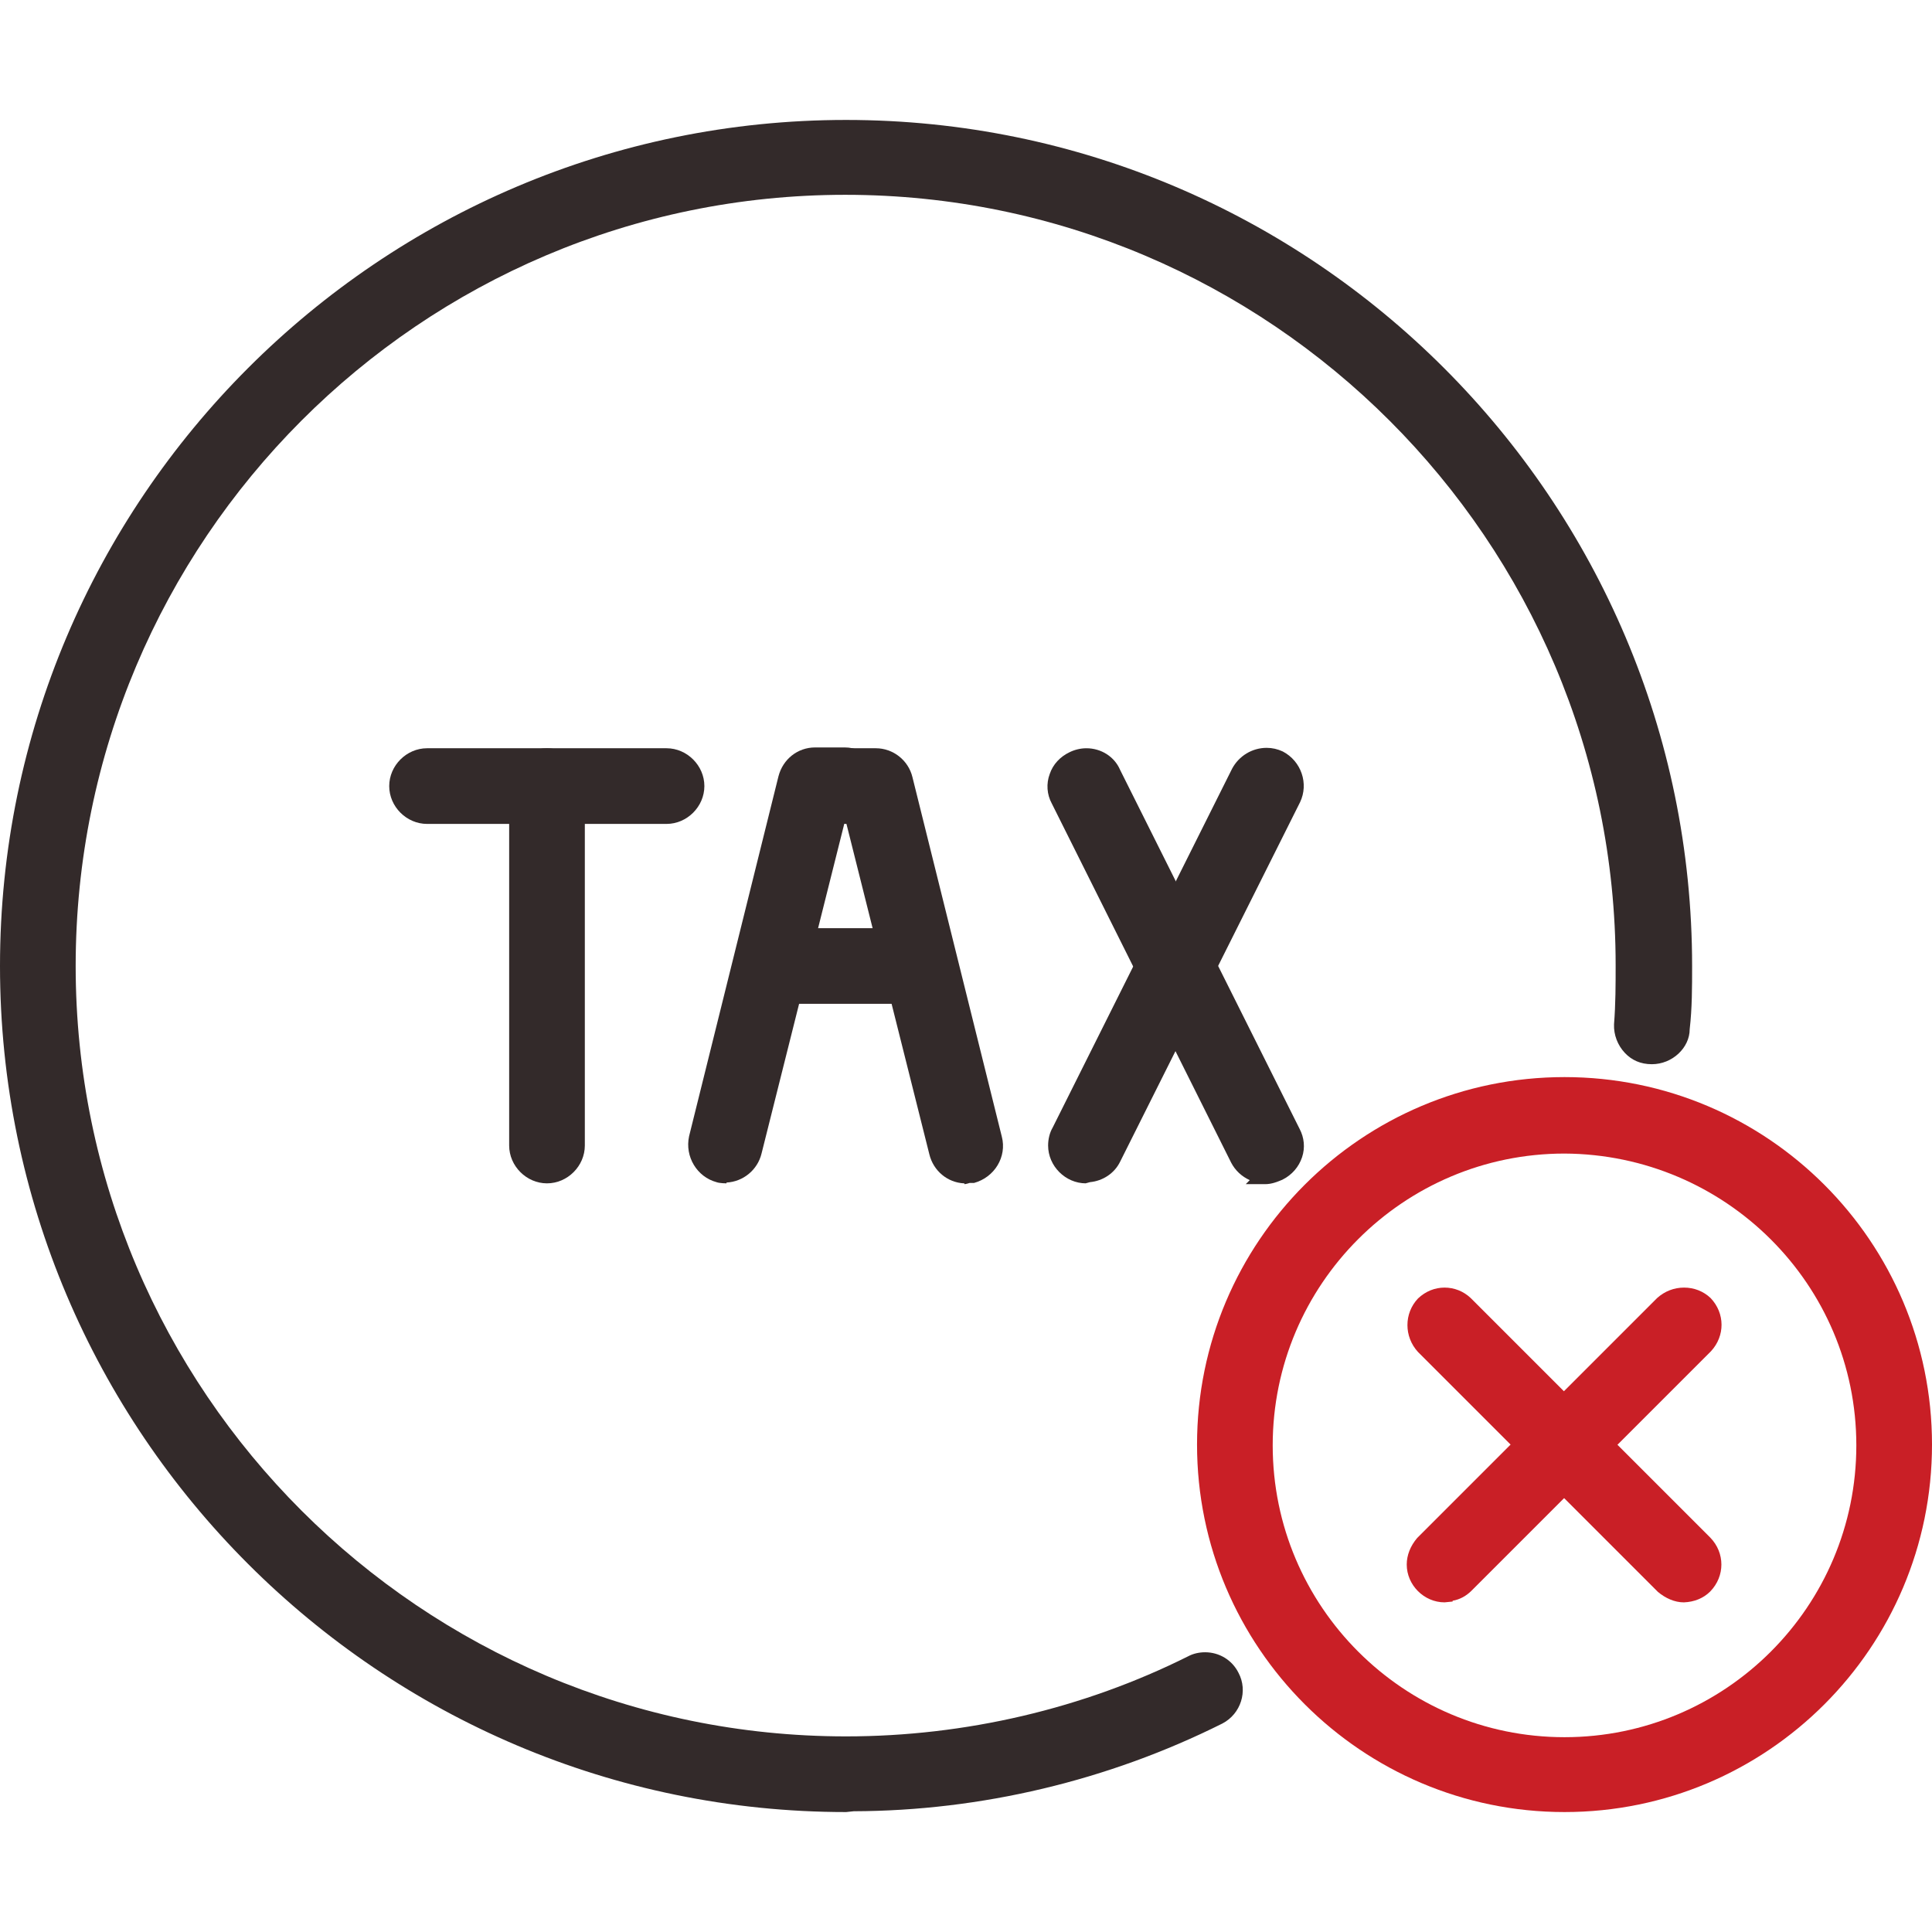
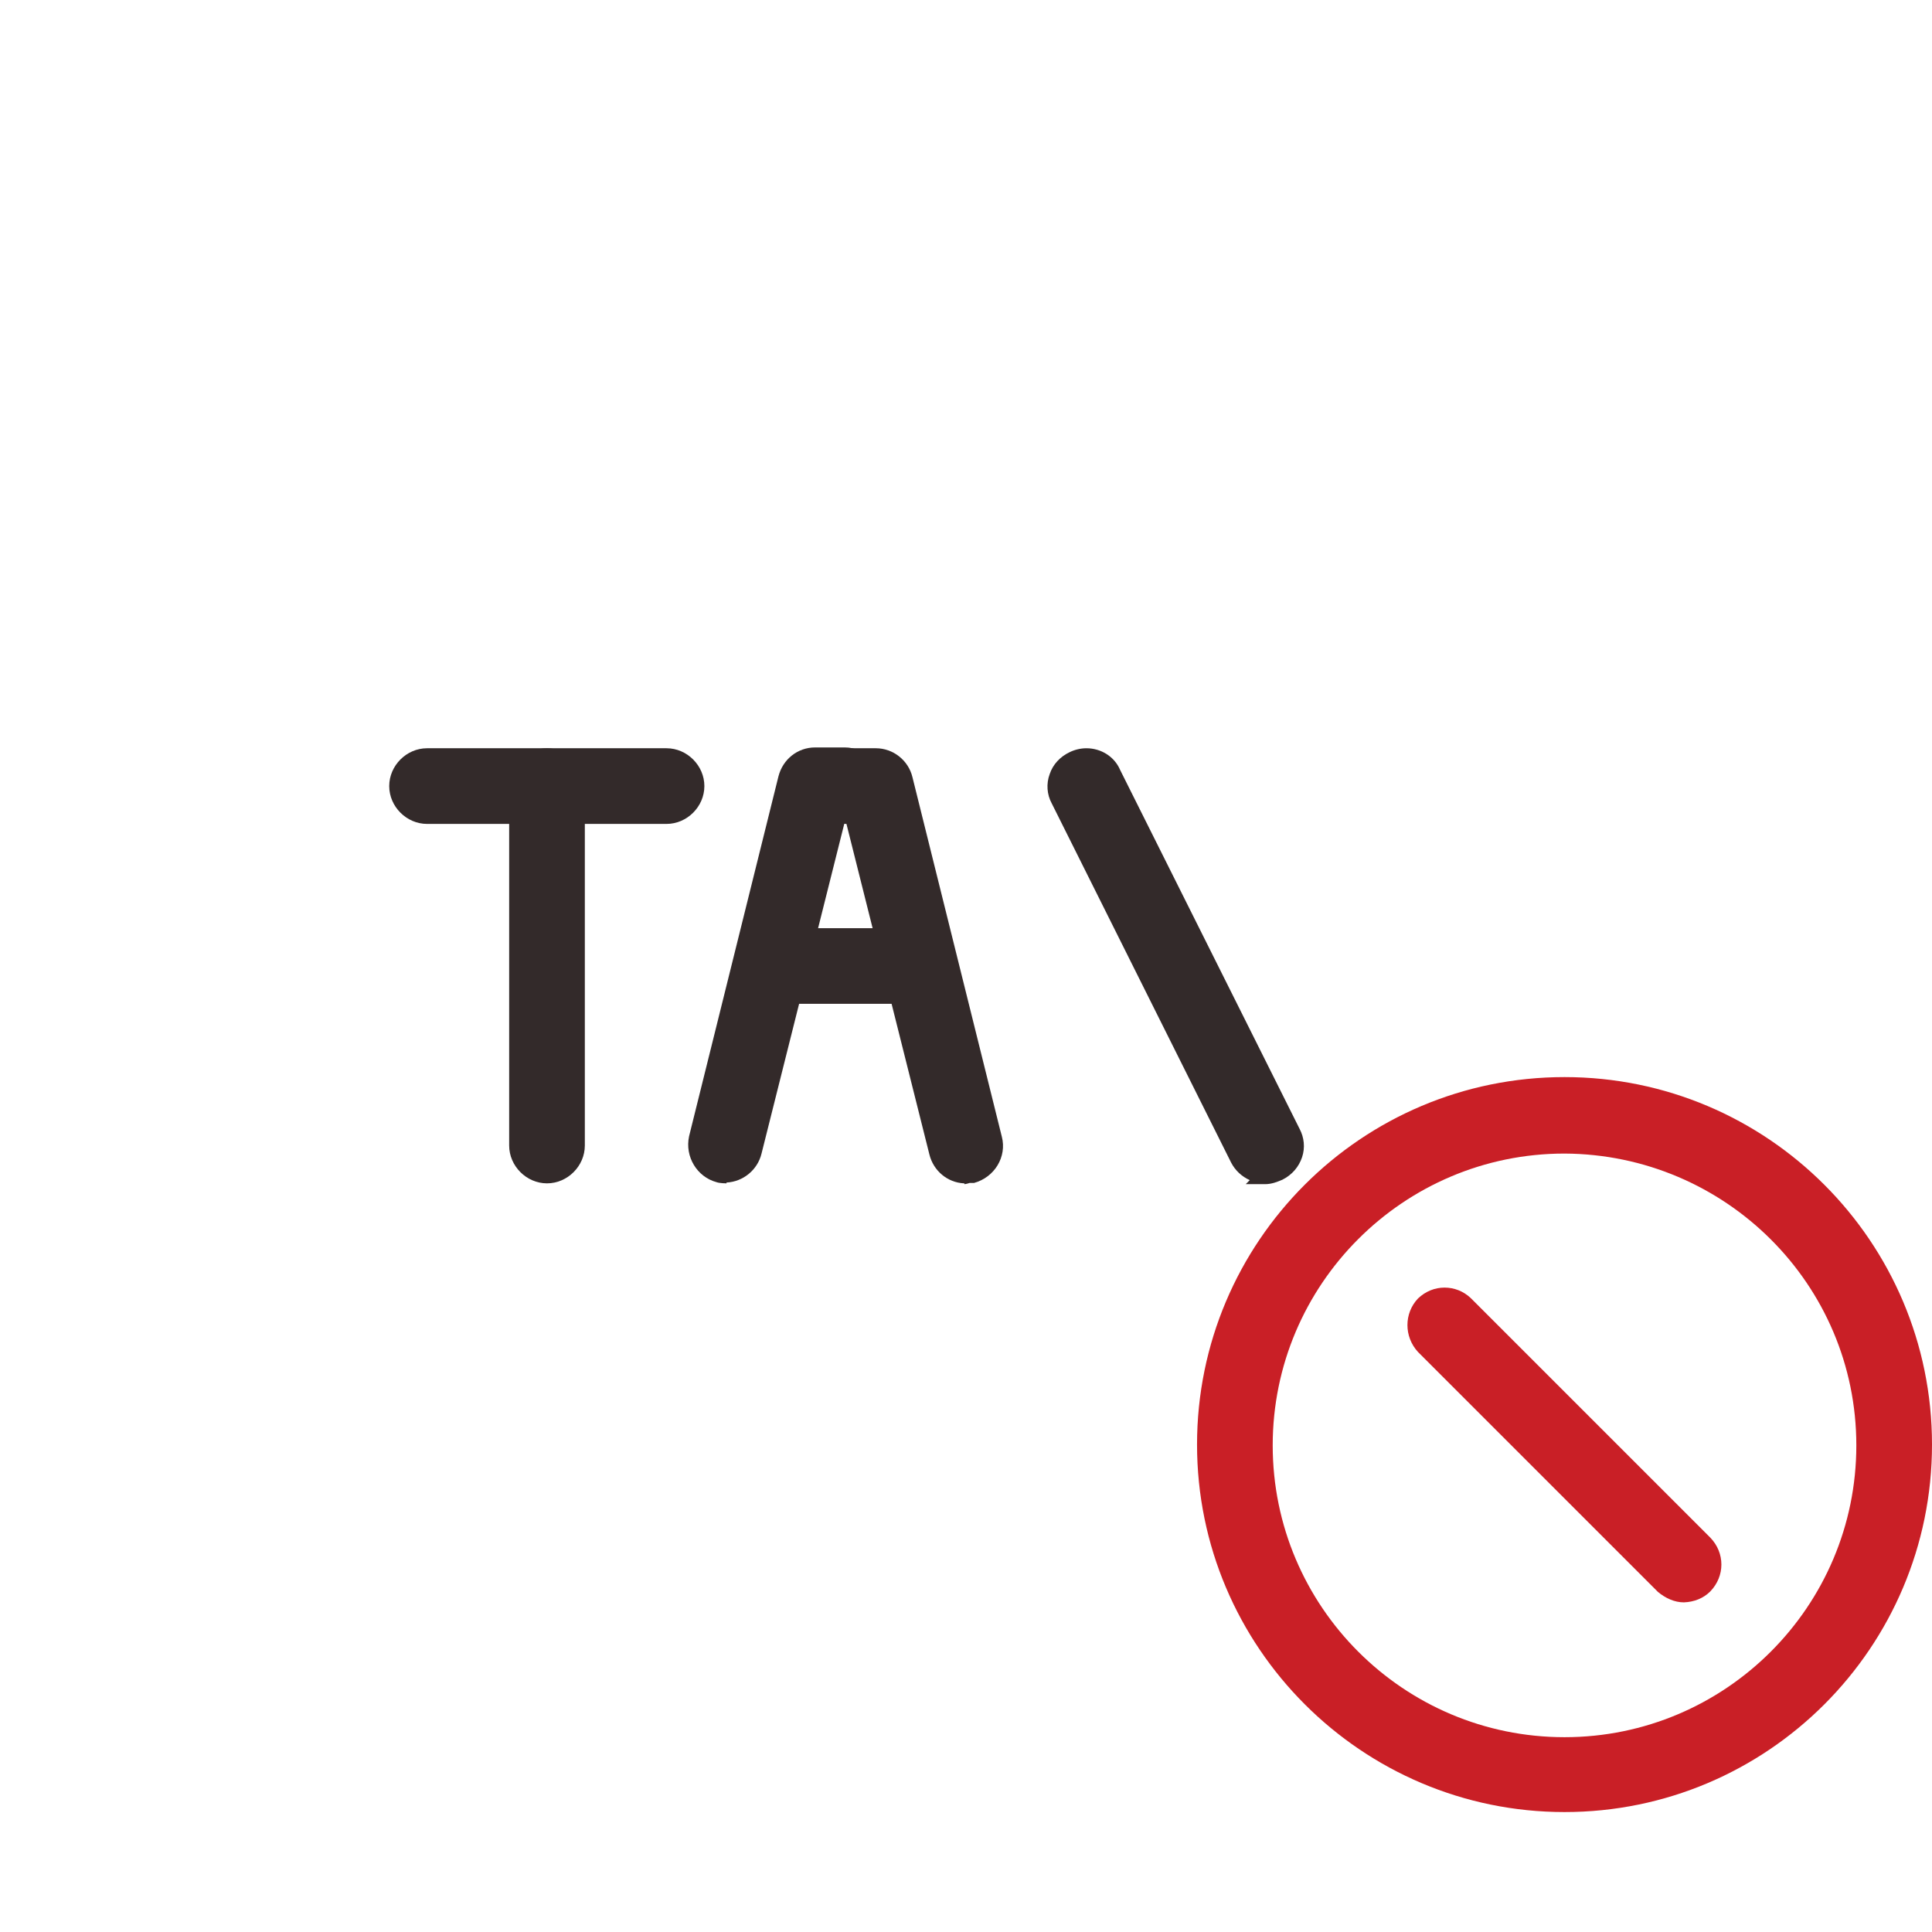
<svg xmlns="http://www.w3.org/2000/svg" id="Layer_1" width="48" height="48" viewBox="0 0 48 48">
  <defs>
    <style>.cls-1{fill:#c91f26;}.cls-2{fill:#332a2a;}</style>
  </defs>
-   <path class="cls-2" d="M21.02,45.02C9.43,45.02,0,35.59,0,24S9.43,2.98,21.02,2.98s21.02,9.43,21.02,21.02c0,.52,0,1.05-.06,1.57,0,.46-.43.87-.94.87-.28,0-.5-.1-.67-.28-.18-.19-.28-.45-.27-.71.04-.51.04-.99.04-1.47,0-10.55-8.59-19.14-19.14-19.14S1.88,13.43,1.88,24s8.59,19.14,19.14,19.14c2.96,0,5.9-.69,8.5-1.99.13-.07.28-.1.42-.1.35,0,.67.19.83.51.24.45.06,1.02-.4,1.26-2.84,1.42-6,2.17-9.16,2.18l-.19.02Z" />
  <path class="cls-1" d="M38.87,45.02c-5.03,0-9.13-4.09-9.13-9.13s4.09-9.13,9.13-9.13,9.13,4.09,9.13,9.13-4.09,9.13-9.13,9.13ZM38.87,28.66c-4,0-7.25,3.25-7.25,7.25s3.25,7.25,7.25,7.25,7.25-3.25,7.25-7.25-3.25-7.23-7.25-7.25Z" />
-   <path class="cls-1" d="M35.89,39.81c-.51,0-.94-.43-.94-.94,0-.23.09-.46.26-.66l5.96-5.96c.19-.17.42-.26.67-.26s.48.09.66.26c.36.38.36.94.01,1.32l-5.95,5.95c-.13.13-.29.22-.47.25v.02l-.2.02Z" />
  <path class="cls-1" d="M41.83,39.81c-.22,0-.45-.1-.64-.26l-5.96-5.96c-.35-.38-.35-.96,0-1.33.19-.18.42-.27.66-.27s.47.09.65.26l5.95,5.95c.37.38.37.96,0,1.34-.17.17-.4.26-.65.27h-.02Z" />
  <path class="cls-2" d="M13.59,29.4c-.51,0-.94-.43-.94-.94v-8.93c0-.51.43-.94.94-.94s.94.43.94.94v8.93c0,.51-.43.94-.94.94Z" />
  <path class="cls-2" d="M10.61,20.47c-.51,0-.94-.43-.94-.94s.43-.94.94-.94h5.95c.51,0,.94.43.94.94s-.43.94-.94.94h-5.95Z" />
  <path class="cls-2" d="M18.05,29.4s-.17,0-.25-.03c-.48-.13-.79-.63-.68-1.14l2.22-8.94c.11-.43.48-.72.91-.72h.74c.51,0,.94.43.94.94s-.43.94-.94.94h-.01l-2.06,8.21c-.1.41-.46.7-.87.72v.02Z" />
-   <path class="cls-2" d="M26.98,29.4c-.51,0-.94-.43-.94-.94,0-.16.04-.32.11-.44l4.46-8.92c.17-.32.5-.52.86-.52.14,0,.27.03.4.09.46.24.65.8.43,1.26l-4.47,8.93c-.14.29-.43.48-.75.51l-.11.03Z" />
  <path class="cls-2" d="M30.95,29.42l.1-.1c-.2-.09-.36-.24-.46-.43l-4.46-8.93c-.12-.22-.14-.49-.05-.73.08-.24.26-.43.49-.54.12-.06.27-.1.42-.1.37,0,.7.21.84.54l4.46,8.92c.11.21.14.46.06.7-.08.24-.25.44-.49.56-.12.05-.26.11-.43.11h-.48Z" />
  <path class="cls-2" d="M23.95,29.4c-.41-.02-.76-.31-.86-.72l-2.06-8.21h-.01c-.51,0-.94-.43-.94-.94s.43-.94.94-.94h.74c.43,0,.81.3.91.72l2.22,8.93c.13.5-.18,1.01-.69,1.15h-.11s-.09.03-.13.03v-.02Z" />
  <path class="cls-2" d="M19.54,24.94c-.51,0-.94-.43-.94-.94s.43-.94.94-.94h2.98c.51,0,.94.43.94.94s-.43.94-.94.94h-2.98Z" />
</svg>